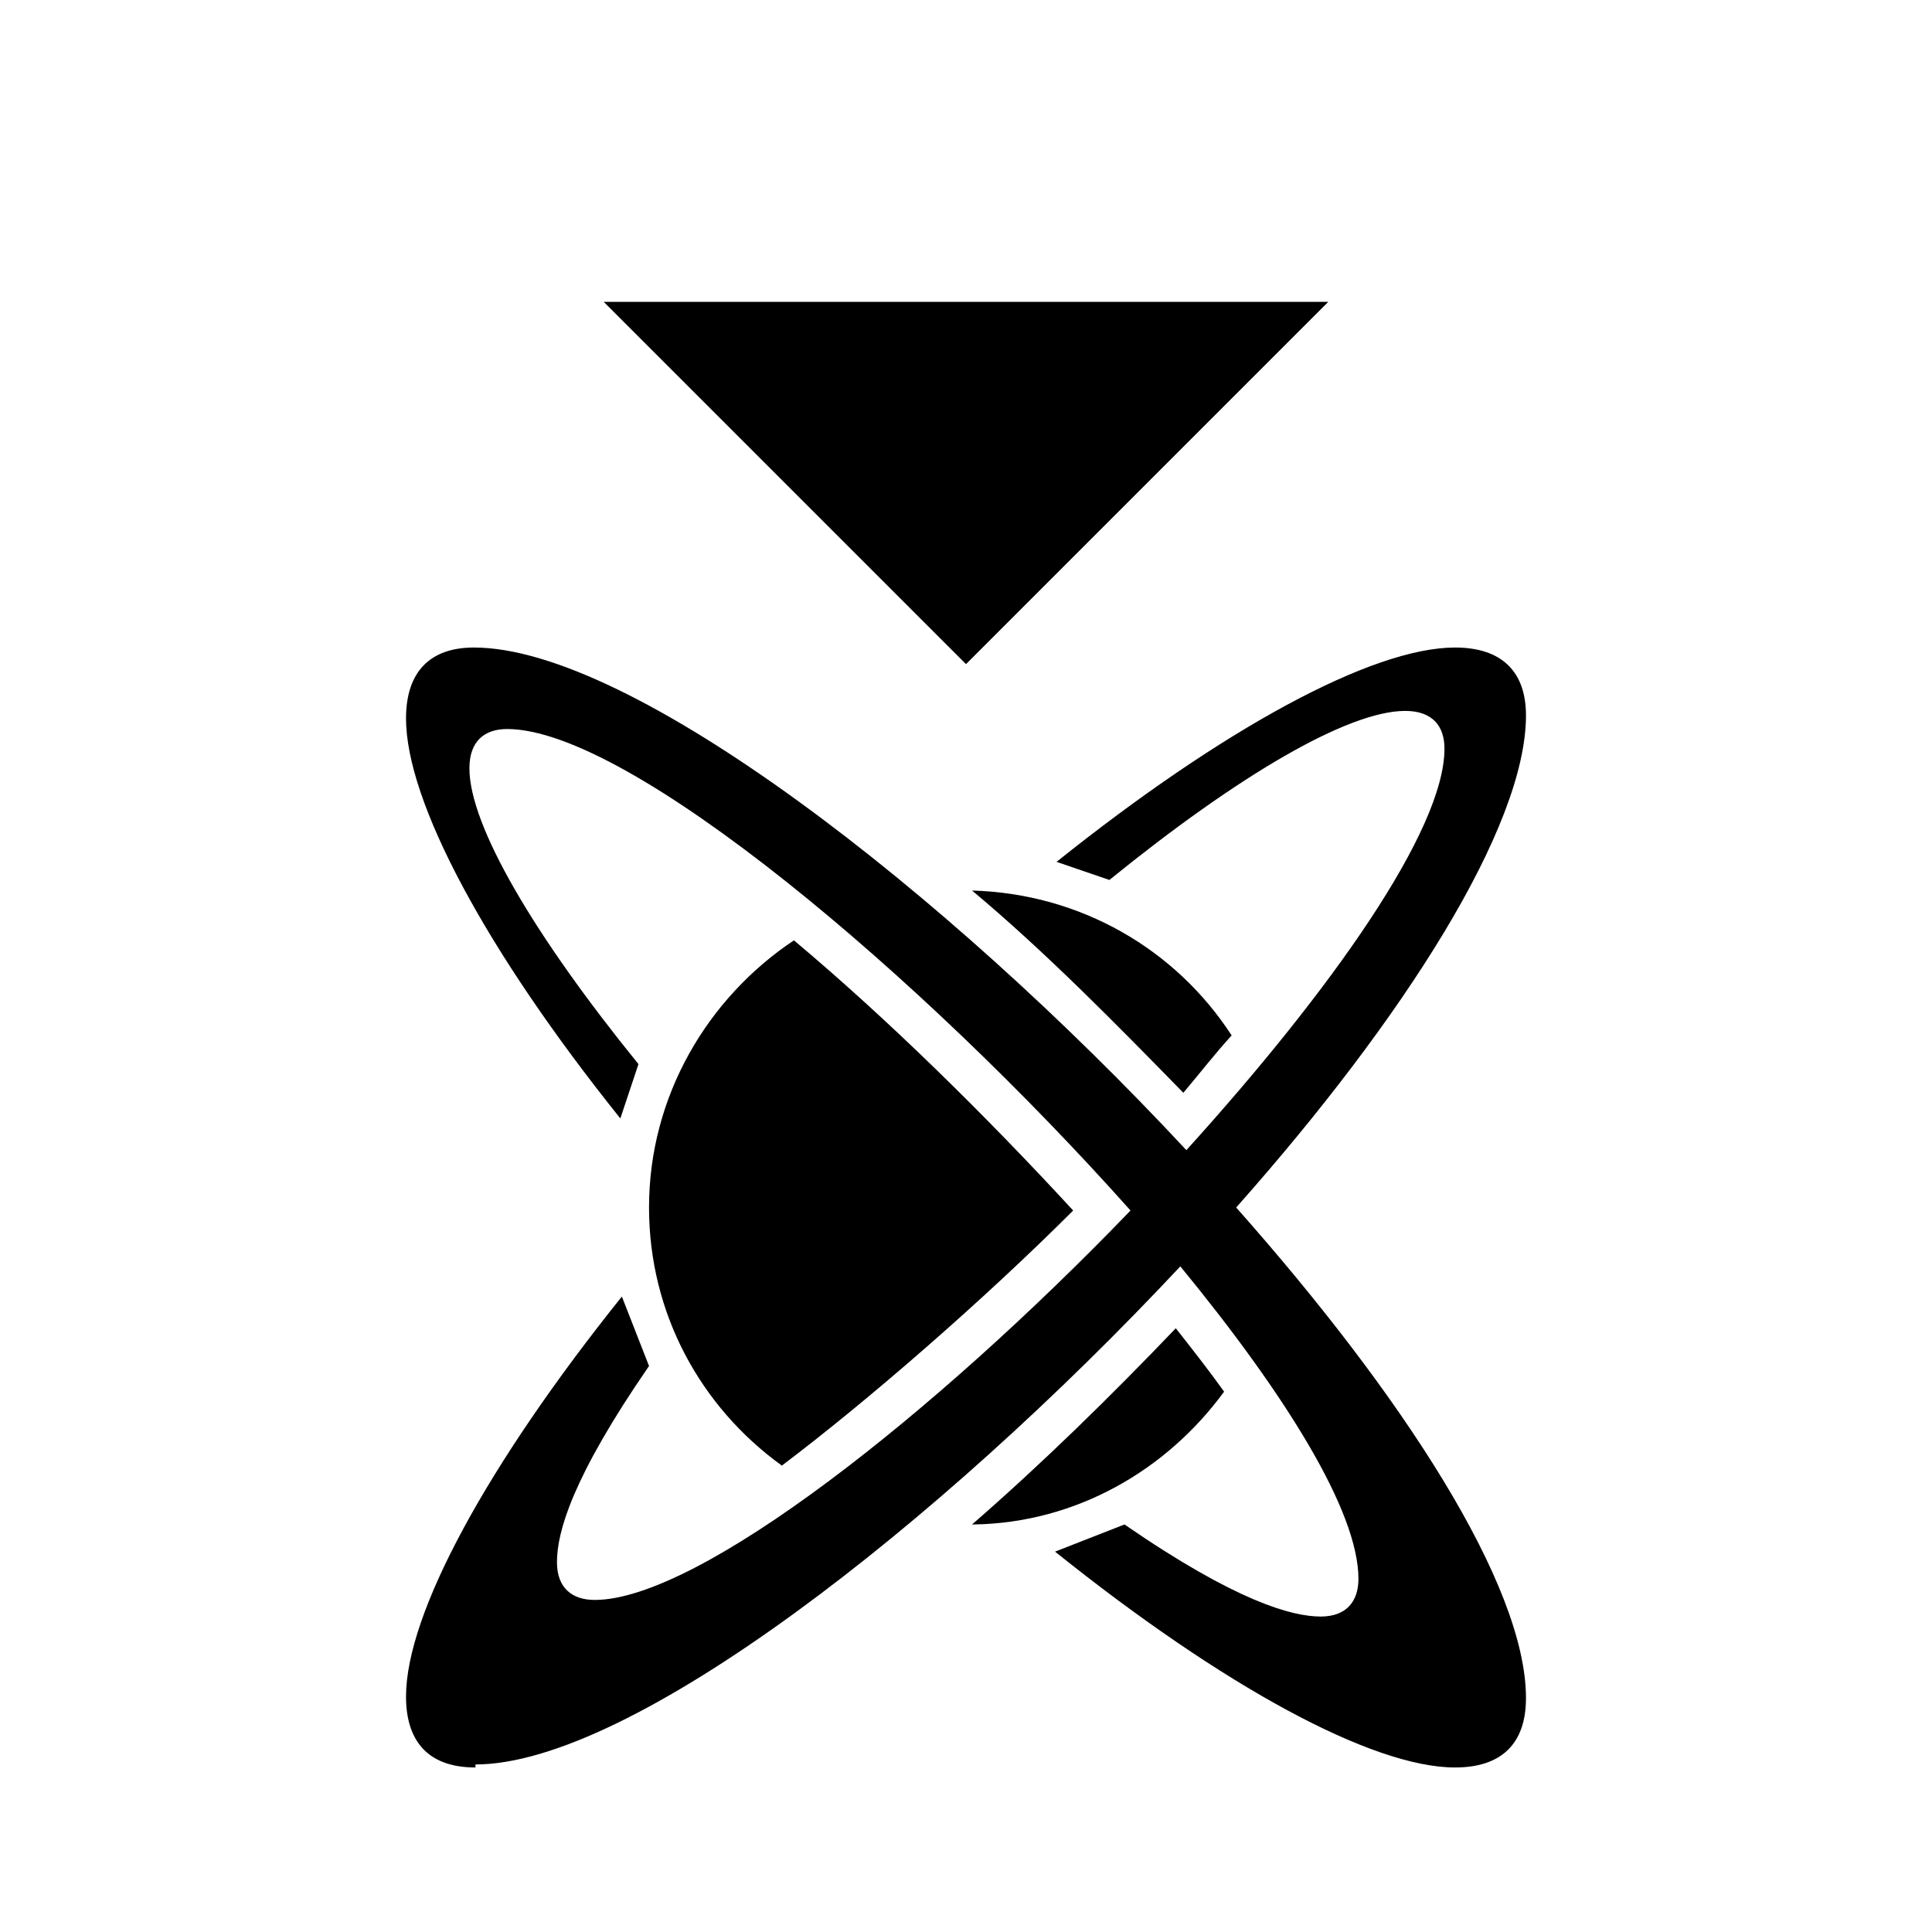
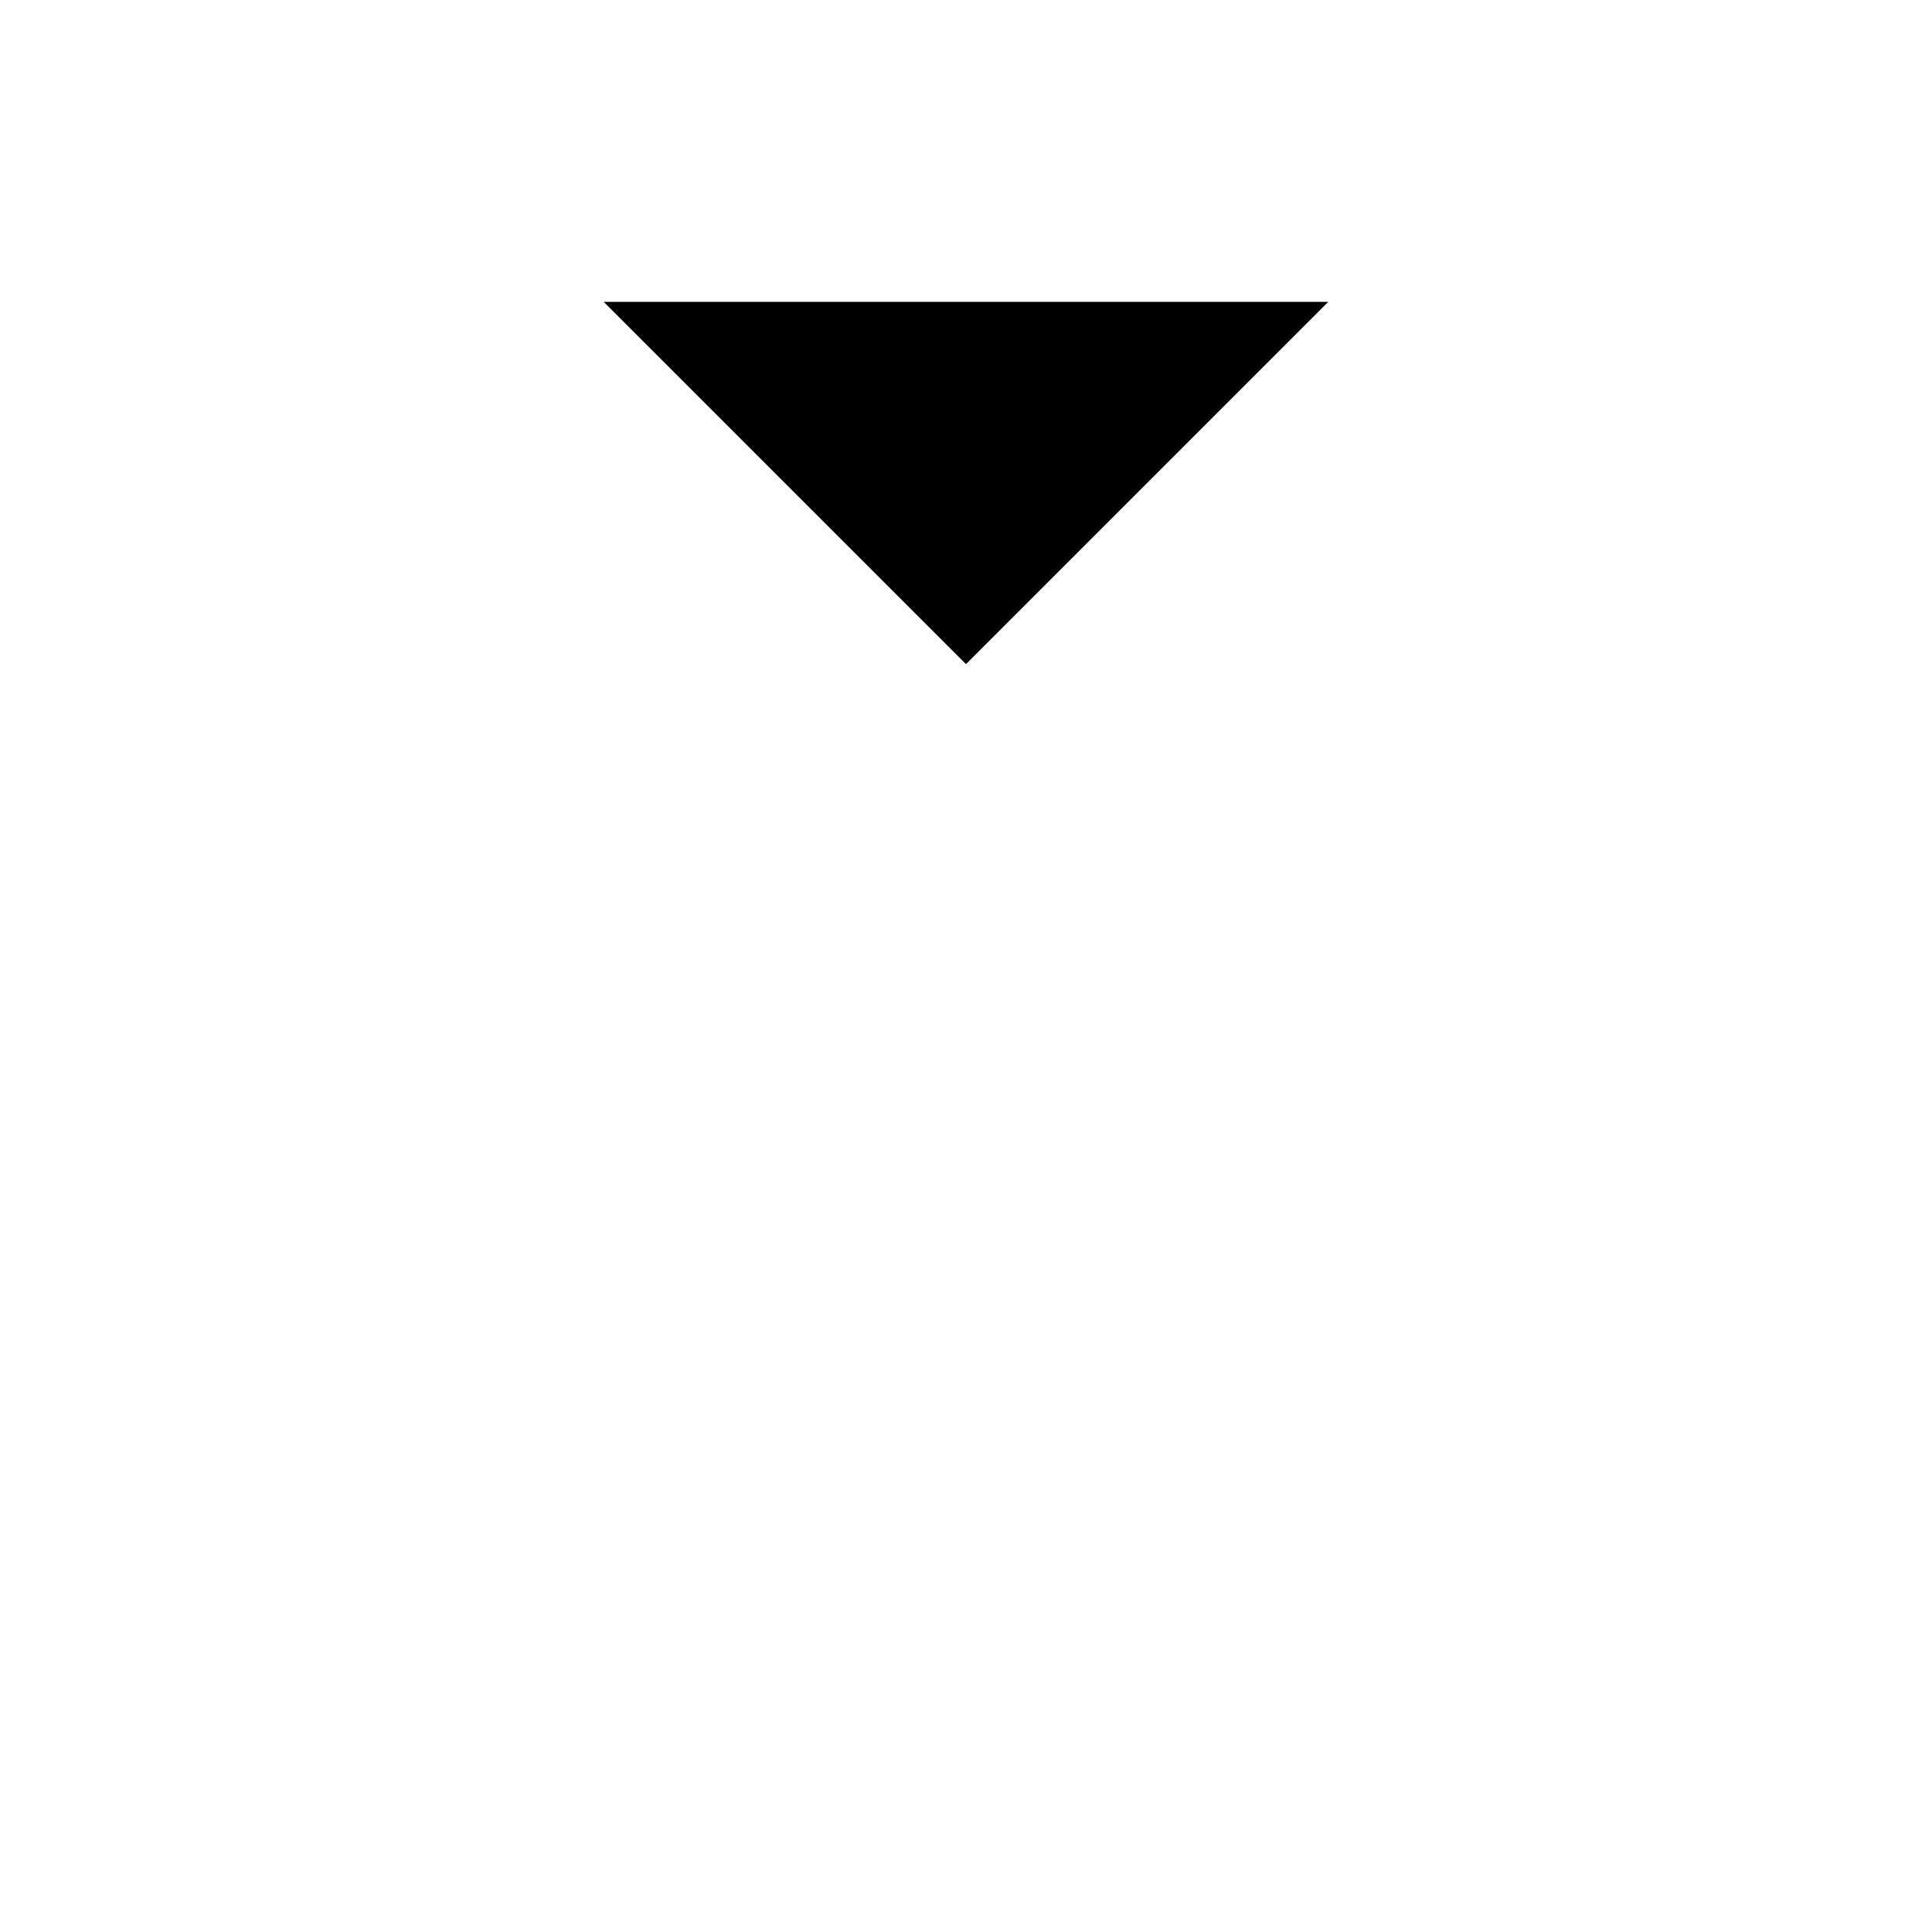
<svg xmlns="http://www.w3.org/2000/svg" width="128" height="128" version="1.1">
  <g class="teamcolor glowing">
-     <path d="m 31.5,117.1 c -3.1,0 -4.6,-1.7 -4.6,-4.7 0,-5.5 5.4,-15.4 14.3,-26.5 l 1.8,4.6 c -5.1,7.4 -6.1,11 -6.1,13 0,1.7 1,2.5 2.5,2.5 C 46.3,106 61.9,93.7 74.9,80.2 61,64.6 41.7,48.3 33.6,48.3 c -1.5,0 -2.5,0.8 -2.5,2.6 0,3.8 4.3,11.1 11.2,19.6 l -1.2,3.6 C 32.2,63 26.9,53.1 26.9,47.6 c 0,-3.1 1.6,-4.7 4.5,-4.7 10.4,0 31.1,16 47.2,33.3 9.6,-10.6 17.1,-21.2 17.1,-26.6 0,-1.5 -0.8,-2.5 -2.6,-2.5 -3.8,0 -11.1,4.3 -19.6,11.2 l -3.5,-1.2 C 81,48.3 90.9,42.9 96.4,42.9 c 3.1,0 4.7,1.6 4.7,4.5 C 101.1,54.8 93,67.5 81.9,80 92.9,92.4 101.1,105 101.1,112.5 c 0,3.1 -1.7,4.6 -4.7,4.6 -5.5,0 -15.4,-5.4 -26.5,-14.3 l 4.6,-1.8 c 7.4,5.1 11.1,6.1 13,6.1 1.7,0 2.5,-1 2.5,-2.5 0,-4.5 -4.9,-12.3 -11.8,-20.7 -16.1,17.2 -36.4,33 -46.7,33 z m 32.9,-16.1 c 4.6,-4 9.1,-8.4 13.5,-13 1.1,1.4 2.2,2.8 3.2,4.2 -3.8,5.2 -9.8,8.7 -16.6,8.8 z M 51.8,97.1 C 46.4,93.2 43,87 43,80 c 0,-7.4 3.9,-13.9 9.6,-17.7 6.2,5.2 12.7,11.6 18.5,17.9 C 65.2,86.1 57.5,92.8 51.8,97.1 z M 78.4,72.4 C 73.9,67.8 69.3,63.1 64.4,59 c 7.2,0.2 13.5,3.9 17.2,9.6 -1.1,1.2 -2.1,2.5 -3.2,3.8 z" />
    <path d="M 64,44 40,20 88,20 z" />
  </g>
</svg>